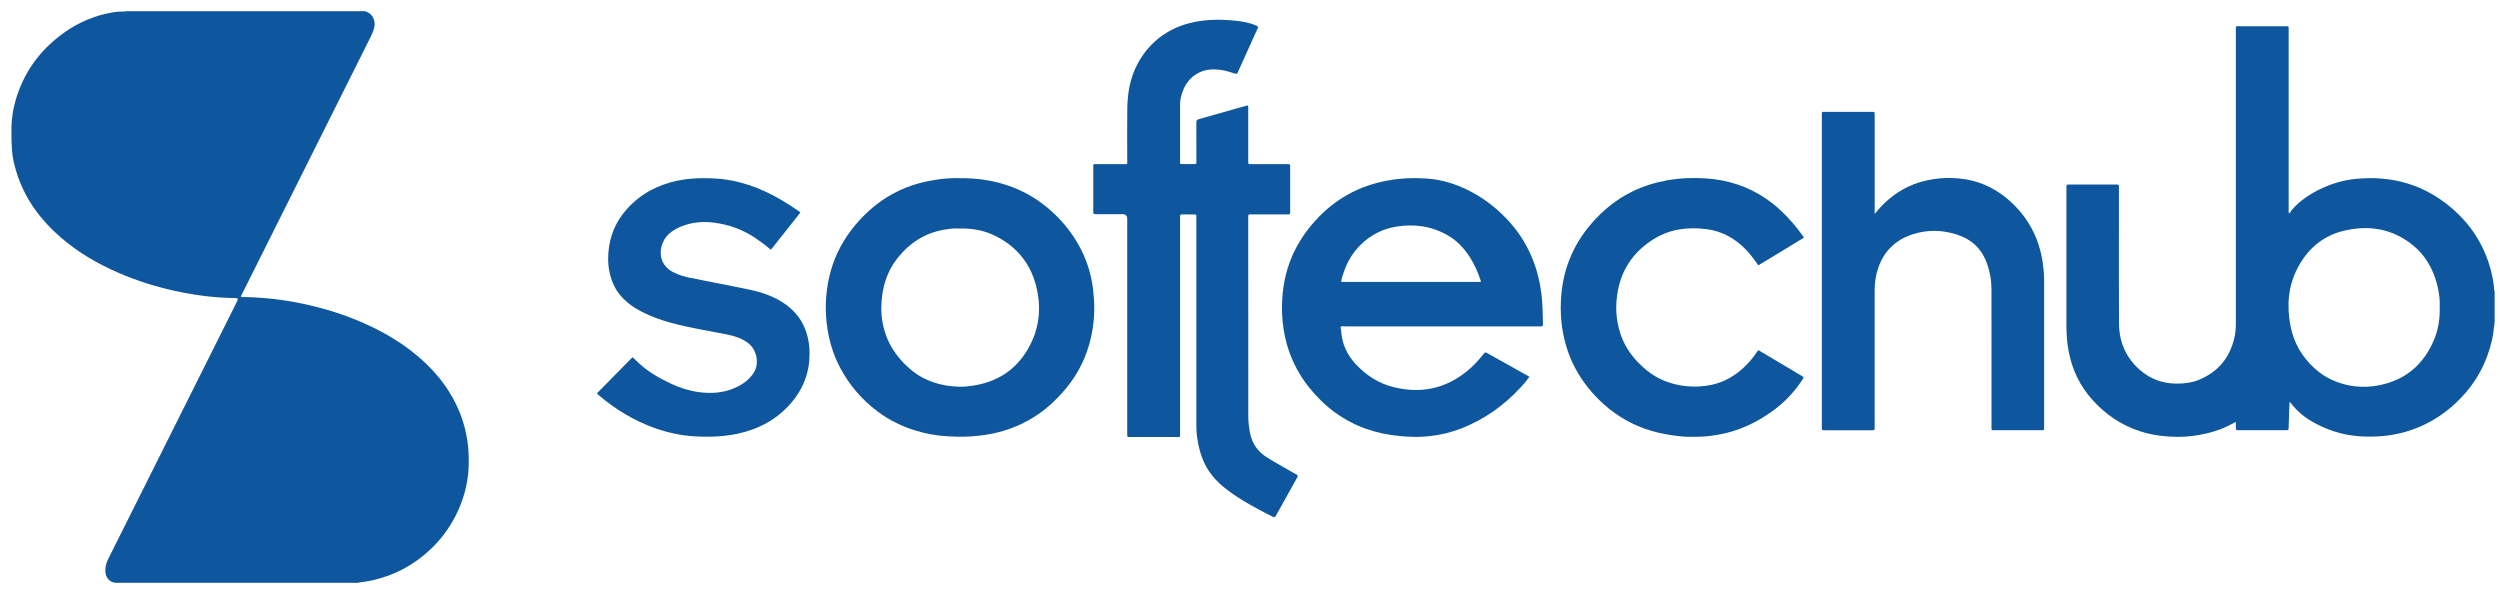
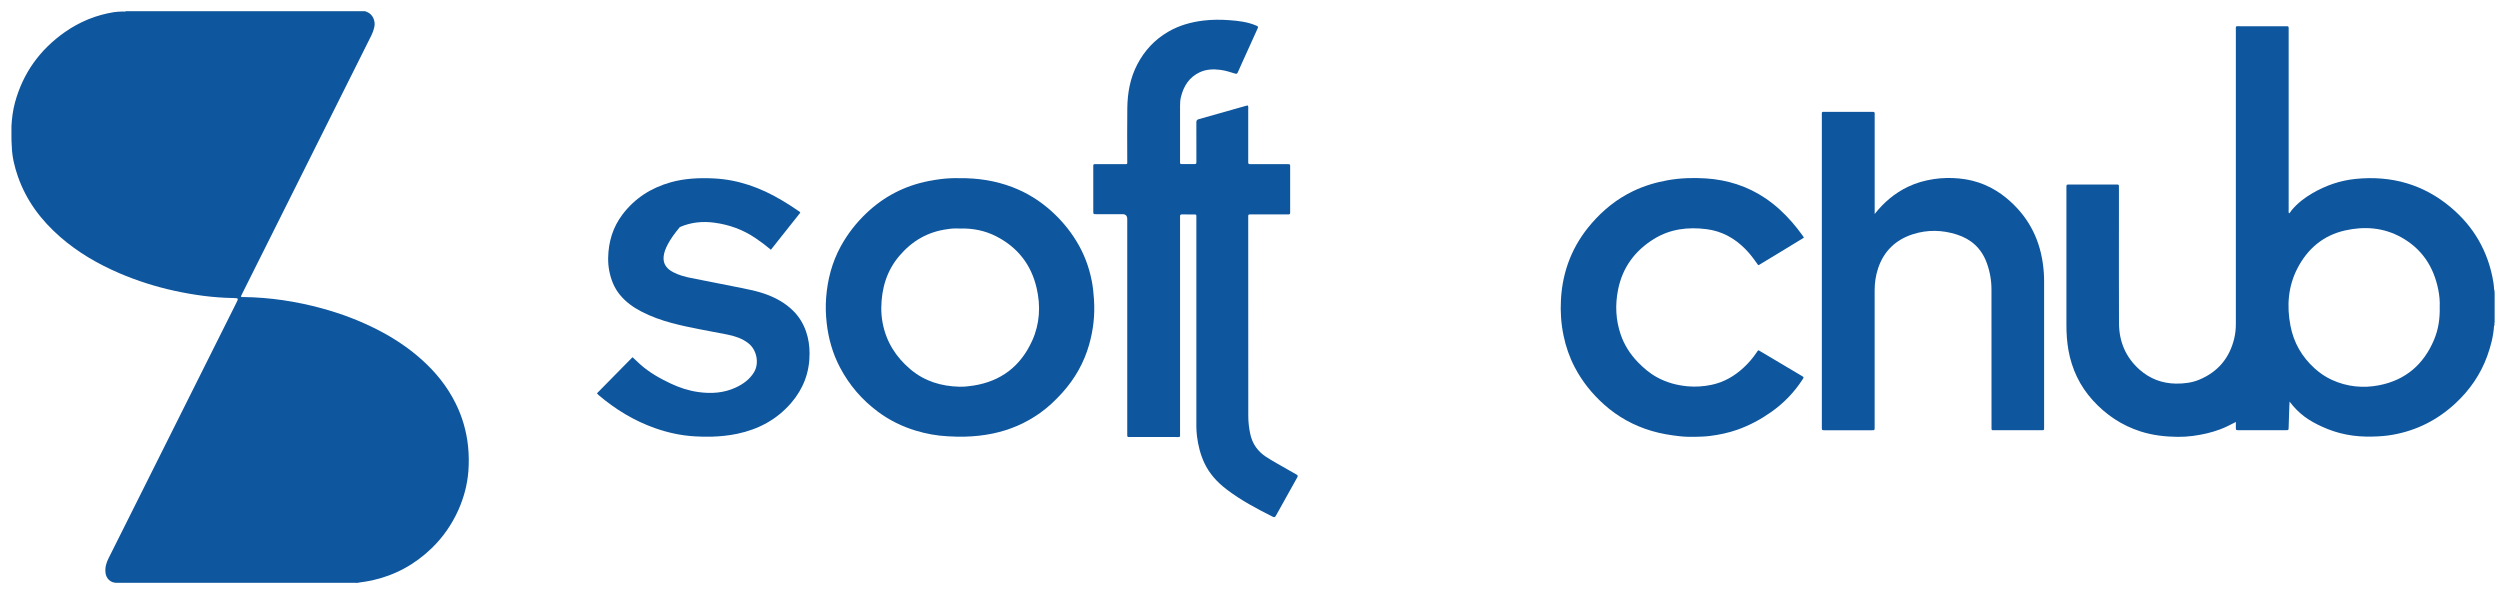
<svg xmlns="http://www.w3.org/2000/svg" width="155" height="37" viewBox="0 0 155 37" fill="none">
  <g clip-path="url(#clip0_2007_179)">
    <path d="M22.731 0.733C23.112 0.866 23.301 1.315 23.203 1.698C23.161 1.863 23.113 2.02 23.037 2.171C20.372 7.499 17.707 12.827 15.042 18.155C15.005 18.23 14.969 18.305 14.935 18.374C14.973 18.443 15.028 18.416 15.072 18.416C16.732 18.437 18.36 18.682 19.96 19.119C21.147 19.442 22.29 19.873 23.387 20.432C24.385 20.941 25.315 21.552 26.148 22.299C27.011 23.072 27.731 23.962 28.248 25.006C28.664 25.84 28.918 26.723 29.018 27.651C29.073 28.176 29.079 28.703 29.039 29.225C28.972 30.054 28.761 30.851 28.422 31.611C28.02 32.511 27.469 33.307 26.761 33.992C25.719 34.999 24.492 35.667 23.073 35.983C22.807 36.043 22.537 36.079 22.267 36.117C22.175 36.154 22.08 36.127 21.988 36.135C17.064 36.135 12.141 36.135 7.217 36.135C6.854 36.133 6.58 35.874 6.54 35.503C6.505 35.183 6.589 34.894 6.731 34.611C7.478 33.125 8.221 31.636 8.965 30.148C10.855 26.369 12.746 22.59 14.636 18.81C14.803 18.479 14.801 18.485 14.435 18.477C13.217 18.456 12.015 18.291 10.826 18.031C9.643 17.773 8.494 17.409 7.38 16.93C6.063 16.363 4.834 15.648 3.75 14.706C2.559 13.672 1.633 12.444 1.11 10.942C0.899 10.337 0.748 9.716 0.731 9.071C0.698 8.656 0.714 8.238 0.71 7.823C0.735 7.325 0.8 6.835 0.93 6.353C1.43 4.518 2.477 3.075 4.026 1.987C4.941 1.346 5.952 0.933 7.058 0.755C7.223 0.728 7.392 0.722 7.56 0.716C7.644 0.705 7.732 0.741 7.813 0.695H22.646C22.667 0.724 22.709 0.709 22.731 0.735V0.733Z" fill="#0E569E" />
    <path d="M154.633 20.198C154.633 20.125 154.599 20.045 154.67 19.986V20.196C154.658 20.196 154.645 20.196 154.633 20.198Z" fill="#ABC4DD" />
    <path d="M154.67 18.131C154.594 18.087 154.638 18.018 154.636 17.958C154.647 17.954 154.659 17.956 154.67 17.962V18.131Z" fill="#AFC7DF" />
    <path d="M77.369 6.548C77.409 6.626 77.39 6.705 77.39 6.779C77.39 7.825 77.39 8.872 77.39 9.917C77.39 9.959 77.394 10.002 77.39 10.044C77.379 10.143 77.417 10.187 77.52 10.178C77.568 10.172 77.618 10.178 77.668 10.178C78.384 10.178 79.1 10.178 79.818 10.178C79.988 10.178 79.99 10.18 79.99 10.352C79.99 11.278 79.99 12.205 79.99 13.132C79.99 13.291 79.986 13.293 79.827 13.294C79.096 13.294 78.366 13.294 77.635 13.294C77.585 13.294 77.537 13.296 77.488 13.294C77.413 13.291 77.388 13.331 77.39 13.398C77.39 13.44 77.39 13.482 77.39 13.524C77.39 17.61 77.39 21.695 77.394 25.781C77.394 26.164 77.436 26.549 77.52 26.926C77.652 27.523 77.982 27.986 78.491 28.321C78.937 28.612 79.408 28.861 79.869 29.129C80.04 29.229 80.208 29.328 80.38 29.42C80.472 29.468 80.474 29.52 80.426 29.604C79.984 30.393 79.544 31.182 79.107 31.972C79.056 32.064 79.015 32.087 78.912 32.038C77.915 31.538 76.93 31.017 76.04 30.335C75.464 29.895 74.985 29.372 74.673 28.71C74.424 28.18 74.285 27.619 74.212 27.039C74.162 26.633 74.174 26.227 74.174 25.821C74.174 21.735 74.174 17.65 74.174 13.564C74.174 13.26 74.212 13.3 73.904 13.296C73.701 13.296 73.496 13.3 73.293 13.294C73.19 13.291 73.153 13.331 73.163 13.428C73.167 13.484 73.163 13.541 73.163 13.597C73.163 18.006 73.163 22.413 73.163 26.822C73.163 27.14 73.203 27.096 72.879 27.096C71.966 27.096 71.053 27.096 70.14 27.096C70.09 27.096 70.042 27.096 69.992 27.096C69.923 27.098 69.887 27.073 69.889 26.998C69.891 26.935 69.889 26.872 69.889 26.809C69.889 22.4 69.889 17.993 69.889 13.584C69.889 13.381 69.791 13.279 69.596 13.279C69.056 13.279 68.514 13.279 67.975 13.279C67.785 13.279 67.783 13.279 67.783 13.08C67.783 12.182 67.783 11.282 67.783 10.384C67.783 10.166 67.768 10.176 67.986 10.176C68.534 10.176 69.081 10.176 69.629 10.176C69.929 10.176 69.889 10.216 69.889 9.925C69.889 8.851 69.877 7.777 69.893 6.703C69.906 5.757 70.069 4.838 70.515 3.986C70.959 3.14 71.581 2.466 72.409 1.98C73.098 1.574 73.846 1.367 74.633 1.273C75.158 1.212 75.684 1.212 76.209 1.25C76.787 1.292 77.365 1.357 77.907 1.595C78.005 1.637 78.014 1.671 77.974 1.761C77.752 2.244 77.535 2.73 77.315 3.216C77.126 3.638 76.93 4.057 76.747 4.48C76.707 4.57 76.666 4.593 76.573 4.562C76.272 4.467 75.973 4.371 75.657 4.331C75.227 4.277 74.802 4.291 74.401 4.472C73.735 4.777 73.387 5.328 73.218 6.014C73.172 6.197 73.163 6.387 73.163 6.576C73.163 7.693 73.163 8.809 73.163 9.925C73.163 9.975 73.165 10.023 73.163 10.072C73.159 10.143 73.186 10.174 73.26 10.172C73.526 10.17 73.795 10.17 74.061 10.172C74.137 10.172 74.181 10.151 74.176 10.065C74.172 10.015 74.176 9.967 74.176 9.917C74.176 9.146 74.177 8.372 74.174 7.601C74.174 7.488 74.195 7.425 74.317 7.39C75.309 7.114 76.297 6.829 77.288 6.55C77.315 6.542 77.342 6.544 77.369 6.542V6.548Z" fill="#0E569E" />
    <path d="M116.23 13.268C116.804 12.54 117.476 11.973 118.296 11.579C118.805 11.334 119.343 11.187 119.9 11.102C120.423 11.024 120.951 11.016 121.474 11.066C122.576 11.169 123.562 11.585 124.414 12.293C125.676 13.342 126.419 14.682 126.652 16.306C126.706 16.681 126.735 17.056 126.735 17.434C126.735 20.403 126.735 23.372 126.735 26.342C126.735 26.384 126.735 26.426 126.735 26.468C126.735 26.698 126.737 26.673 126.53 26.673C125.582 26.673 124.635 26.673 123.685 26.673C123.461 26.673 123.474 26.698 123.474 26.453C123.474 23.617 123.478 20.782 123.471 17.945C123.471 17.376 123.371 16.819 123.172 16.281C122.844 15.397 122.217 14.828 121.33 14.543C120.426 14.252 119.506 14.232 118.602 14.52C117.536 14.861 116.797 15.565 116.44 16.641C116.293 17.083 116.228 17.539 116.228 18.004C116.228 20.792 116.228 23.577 116.228 26.365C116.228 26.407 116.228 26.449 116.228 26.491C116.226 26.673 116.226 26.675 116.042 26.675C115.073 26.675 114.105 26.675 113.134 26.675C112.956 26.675 112.954 26.673 112.954 26.487C112.954 25.279 112.954 24.073 112.954 22.865C112.954 17.642 112.954 12.421 112.954 7.199C112.954 6.898 112.916 6.936 113.228 6.934C114.141 6.934 115.054 6.934 115.968 6.934C116.017 6.934 116.065 6.936 116.115 6.934C116.193 6.931 116.234 6.959 116.23 7.044C116.226 7.099 116.23 7.157 116.23 7.212C116.23 9.157 116.23 11.1 116.23 13.046V13.27V13.268Z" fill="#0E569E" />
-     <path d="M49.617 13.187C49.015 13.944 48.408 14.709 47.796 15.483C47.474 15.213 47.154 14.973 46.823 14.751C46.052 14.233 45.2 13.926 44.286 13.806C43.555 13.708 42.835 13.779 42.15 14.079C41.702 14.277 41.313 14.549 41.11 15.01C40.819 15.672 40.938 16.459 41.731 16.873C42.083 17.056 42.46 17.16 42.845 17.236C43.902 17.447 44.959 17.656 46.015 17.863C46.477 17.953 46.932 18.054 47.378 18.205C48.045 18.431 48.652 18.759 49.157 19.25C49.534 19.616 49.804 20.058 49.976 20.556C50.128 20.997 50.193 21.456 50.193 21.917C50.195 23.076 49.814 24.096 49.056 24.977C48.165 26.013 47.03 26.616 45.709 26.895C45.181 27.006 44.646 27.058 44.106 27.075C43.764 27.085 43.423 27.073 43.082 27.054C42.232 27.006 41.407 26.826 40.605 26.543C39.315 26.087 38.166 25.387 37.124 24.504C37.088 24.473 37.055 24.433 37.01 24.387C37.741 23.644 38.472 22.901 39.215 22.147C39.374 22.295 39.527 22.444 39.688 22.586C40.253 23.091 40.904 23.46 41.585 23.78C42.127 24.035 42.69 24.221 43.283 24.305C44.082 24.42 44.865 24.372 45.606 24.031C46.069 23.819 46.479 23.527 46.751 23.076C47.086 22.52 46.921 21.684 46.392 21.276C46.01 20.981 45.567 20.838 45.104 20.744C43.952 20.512 42.789 20.332 41.652 20.028C40.995 19.852 40.356 19.624 39.751 19.308C39.244 19.044 38.786 18.713 38.422 18.263C38.074 17.834 37.881 17.336 37.775 16.798C37.722 16.528 37.701 16.254 37.706 15.984C37.724 15.002 37.992 14.095 38.593 13.3C39.357 12.291 40.364 11.648 41.576 11.305C42.45 11.058 43.341 11.02 44.241 11.062C45.766 11.133 47.156 11.635 48.458 12.408C48.814 12.619 49.163 12.841 49.502 13.078C49.54 13.105 49.592 13.12 49.62 13.191L49.617 13.187Z" fill="#0E569E" />
+     <path d="M49.617 13.187C49.015 13.944 48.408 14.709 47.796 15.483C47.474 15.213 47.154 14.973 46.823 14.751C46.052 14.233 45.2 13.926 44.286 13.806C43.555 13.708 42.835 13.779 42.15 14.079C40.819 15.672 40.938 16.459 41.731 16.873C42.083 17.056 42.46 17.16 42.845 17.236C43.902 17.447 44.959 17.656 46.015 17.863C46.477 17.953 46.932 18.054 47.378 18.205C48.045 18.431 48.652 18.759 49.157 19.25C49.534 19.616 49.804 20.058 49.976 20.556C50.128 20.997 50.193 21.456 50.193 21.917C50.195 23.076 49.814 24.096 49.056 24.977C48.165 26.013 47.03 26.616 45.709 26.895C45.181 27.006 44.646 27.058 44.106 27.075C43.764 27.085 43.423 27.073 43.082 27.054C42.232 27.006 41.407 26.826 40.605 26.543C39.315 26.087 38.166 25.387 37.124 24.504C37.088 24.473 37.055 24.433 37.01 24.387C37.741 23.644 38.472 22.901 39.215 22.147C39.374 22.295 39.527 22.444 39.688 22.586C40.253 23.091 40.904 23.46 41.585 23.78C42.127 24.035 42.69 24.221 43.283 24.305C44.082 24.42 44.865 24.372 45.606 24.031C46.069 23.819 46.479 23.527 46.751 23.076C47.086 22.52 46.921 21.684 46.392 21.276C46.01 20.981 45.567 20.838 45.104 20.744C43.952 20.512 42.789 20.332 41.652 20.028C40.995 19.852 40.356 19.624 39.751 19.308C39.244 19.044 38.786 18.713 38.422 18.263C38.074 17.834 37.881 17.336 37.775 16.798C37.722 16.528 37.701 16.254 37.706 15.984C37.724 15.002 37.992 14.095 38.593 13.3C39.357 12.291 40.364 11.648 41.576 11.305C42.45 11.058 43.341 11.02 44.241 11.062C45.766 11.133 47.156 11.635 48.458 12.408C48.814 12.619 49.163 12.841 49.502 13.078C49.54 13.105 49.592 13.12 49.62 13.191L49.617 13.187Z" fill="#0E569E" />
    <path d="M111.842 14.736C111.371 15.023 110.906 15.307 110.441 15.59C110.021 15.845 109.6 16.097 109.181 16.352C108.991 16.469 109.032 16.474 108.898 16.285C108.683 15.98 108.457 15.688 108.193 15.423C107.529 14.757 106.742 14.326 105.804 14.208C104.661 14.062 103.558 14.194 102.561 14.805C101.368 15.536 100.592 16.582 100.319 17.966C100.133 18.902 100.173 19.832 100.483 20.742C100.705 21.387 101.065 21.95 101.538 22.444C101.894 22.815 102.283 23.145 102.737 23.393C103.33 23.719 103.966 23.889 104.636 23.951C105.136 23.997 105.628 23.96 106.116 23.859C106.893 23.696 107.55 23.311 108.124 22.775C108.423 22.497 108.685 22.187 108.913 21.849C108.944 21.802 108.968 21.749 109.032 21.716C109.459 21.971 109.893 22.228 110.326 22.484C110.789 22.76 111.254 23.035 111.718 23.311C111.846 23.388 111.848 23.39 111.766 23.514C111.243 24.326 110.584 25.006 109.794 25.559C109.154 26.009 108.471 26.374 107.732 26.637C107.176 26.834 106.604 26.956 106.016 27.029C105.702 27.069 105.386 27.077 105.074 27.083C104.776 27.087 104.473 27.083 104.173 27.05C103.573 26.985 102.98 26.889 102.402 26.717C101.295 26.39 100.311 25.848 99.45 25.078C98.705 24.412 98.09 23.644 97.629 22.76C97.307 22.143 97.081 21.489 96.94 20.805C96.786 20.066 96.737 19.319 96.779 18.571C96.876 16.787 97.501 15.205 98.678 13.85C99.403 13.013 100.248 12.333 101.249 11.851C101.936 11.522 102.656 11.305 103.405 11.173C104.19 11.035 104.981 11.011 105.771 11.062C107.104 11.15 108.34 11.541 109.453 12.291C110.065 12.705 110.607 13.203 111.094 13.76C111.339 14.039 111.566 14.332 111.783 14.635C111.802 14.663 111.817 14.694 111.84 14.734L111.842 14.736Z" fill="#0E569E" />
    <path d="M154.67 18.13C154.624 18.081 154.668 18.012 154.636 17.958C154.628 17.797 154.611 17.638 154.586 17.48C154.435 16.566 154.14 15.703 153.678 14.899C153.23 14.118 152.65 13.45 151.965 12.869C150.255 11.424 148.27 10.874 146.061 11.091C145.092 11.187 144.19 11.499 143.35 11.991C142.875 12.268 142.444 12.601 142.088 13.026C142.032 13.091 142 13.18 141.916 13.233C141.881 13.143 141.897 13.067 141.897 12.992C141.897 9.293 141.897 5.592 141.897 1.893C141.897 1.838 141.895 1.781 141.897 1.725C141.9 1.652 141.862 1.625 141.793 1.627C141.743 1.627 141.695 1.627 141.646 1.627C140.732 1.627 139.819 1.627 138.906 1.627C138.583 1.627 138.623 1.583 138.623 1.901C138.623 7.959 138.623 14.018 138.623 20.076C138.623 20.386 138.594 20.692 138.521 20.991C138.228 22.204 137.507 23.06 136.352 23.541C135.893 23.732 135.408 23.788 134.912 23.784C134.047 23.774 133.291 23.483 132.649 22.915C131.794 22.155 131.384 21.18 131.378 20.047C131.367 17.836 131.374 15.624 131.374 13.413C131.374 12.81 131.374 12.205 131.374 11.602C131.374 11.443 131.371 11.441 131.212 11.441C130.235 11.441 129.259 11.441 128.282 11.441C128.122 11.441 128.12 11.443 128.118 11.6C128.118 11.65 128.118 11.698 128.118 11.748C128.118 14.548 128.118 17.349 128.118 20.15C128.118 20.677 128.152 21.198 128.244 21.716C128.455 22.89 128.949 23.93 129.747 24.812C130.566 25.718 131.552 26.378 132.724 26.752C133.473 26.991 134.242 27.077 135.02 27.085C135.33 27.087 135.648 27.069 135.96 27.027C136.538 26.949 137.103 26.826 137.65 26.619C137.978 26.497 138.286 26.336 138.623 26.162C138.623 26.298 138.623 26.407 138.623 26.516C138.625 26.667 138.627 26.671 138.772 26.671C139.762 26.671 140.752 26.671 141.743 26.671C141.887 26.671 141.891 26.667 141.895 26.518C141.91 26.091 141.923 25.664 141.937 25.237C141.941 25.124 141.948 25.011 141.954 24.898C142.23 25.262 142.53 25.572 142.881 25.832C143.219 26.085 143.589 26.282 143.974 26.457C144.454 26.675 144.95 26.84 145.469 26.941C146.013 27.048 146.558 27.083 147.114 27.067C147.529 27.058 147.941 27.029 148.346 26.956C149.834 26.692 151.13 26.035 152.237 25.007C153.119 24.188 153.789 23.223 154.203 22.088C154.427 21.475 154.59 20.845 154.632 20.191C154.672 20.123 154.618 20.041 154.668 19.978V18.125L154.67 18.13ZM150.908 21.073C150.267 22.595 149.143 23.564 147.516 23.884C146.512 24.081 145.523 23.983 144.581 23.554C144.182 23.372 143.824 23.129 143.501 22.834C142.712 22.118 142.207 21.24 142.008 20.194C141.772 18.965 141.86 17.761 142.44 16.637C143.07 15.418 144.047 14.589 145.402 14.286C146.599 14.018 147.778 14.106 148.869 14.709C150.146 15.414 150.879 16.52 151.168 17.935C151.245 18.307 151.278 18.682 151.262 19.03C151.281 19.758 151.178 20.434 150.908 21.073Z" fill="#0E569E" />
-     <path d="M95.643 19.273C95.631 18.783 95.587 18.297 95.507 17.813C95.376 17.028 95.145 16.273 94.798 15.557C94.377 14.682 93.801 13.922 93.098 13.254C92.369 12.561 91.551 12.006 90.627 11.608C89.926 11.307 89.195 11.12 88.434 11.068C87.644 11.014 86.853 11.047 86.068 11.187C85.191 11.344 84.359 11.621 83.581 12.054C82.816 12.479 82.145 13.025 81.556 13.674C80.96 14.328 80.476 15.05 80.122 15.86C79.68 16.869 79.492 17.93 79.482 19.026C79.478 19.63 79.536 20.227 79.658 20.819C79.833 21.655 80.135 22.44 80.576 23.175C80.945 23.794 81.399 24.341 81.912 24.845C82.452 25.375 83.057 25.814 83.725 26.164C85 26.832 86.378 27.075 87.801 27.088C88.082 27.09 88.371 27.067 88.659 27.037C89.34 26.962 89.997 26.801 90.63 26.552C92.043 25.995 93.251 25.136 94.278 24.02C94.467 23.815 94.651 23.604 94.823 23.367C94.787 23.34 94.772 23.326 94.754 23.317C93.923 22.852 93.091 22.387 92.258 21.923C92.082 21.824 92.082 21.824 91.948 21.992C91.643 22.371 91.314 22.721 90.935 23.028C89.585 24.119 88.059 24.414 86.394 24C85.486 23.776 84.722 23.282 84.083 22.607C83.52 22.013 83.191 21.307 83.15 20.48C83.147 20.405 83.078 20.319 83.139 20.259C83.2 20.198 83.3 20.235 83.382 20.235C87.378 20.235 91.375 20.235 95.371 20.235C95.421 20.235 95.47 20.231 95.518 20.235C95.625 20.246 95.669 20.208 95.666 20.095C95.656 19.823 95.648 19.549 95.643 19.277V19.273ZM83.152 17.482C83.175 17.259 83.25 17.062 83.317 16.865C83.537 16.218 83.882 15.642 84.37 15.167C84.977 14.575 85.703 14.194 86.543 14.055C87.676 13.867 88.758 14.012 89.765 14.595C90.338 14.926 90.776 15.391 91.128 15.94C91.413 16.384 91.626 16.863 91.791 17.365C91.802 17.397 91.806 17.432 91.816 17.48H83.154L83.152 17.482Z" fill="#0E569E" />
    <path d="M67.829 18.594C67.803 18.201 67.766 17.815 67.692 17.43C67.519 16.534 67.2 15.695 66.717 14.918C66.298 14.24 65.79 13.635 65.199 13.101C64.479 12.45 63.671 11.945 62.762 11.6C61.722 11.206 60.642 11.032 59.448 11.047C59.126 11.037 58.72 11.053 58.316 11.104C58.067 11.137 57.818 11.177 57.572 11.225C56.097 11.516 54.811 12.176 53.721 13.212C53.082 13.819 52.546 14.506 52.121 15.284C51.583 16.273 51.307 17.334 51.221 18.448C51.181 18.973 51.194 19.497 51.254 20.022C51.363 20.991 51.623 21.916 52.079 22.781C52.653 23.872 53.436 24.784 54.422 25.519C55.136 26.053 55.923 26.441 56.777 26.7C57.422 26.895 58.083 27.016 58.755 27.05C59.109 27.069 59.465 27.083 59.821 27.073C60.397 27.058 60.966 27 61.529 26.884C62.607 26.662 63.598 26.238 64.494 25.597C64.998 25.237 65.444 24.812 65.859 24.353C66.641 23.485 67.205 22.496 67.525 21.372C67.783 20.464 67.891 19.54 67.828 18.594H67.829ZM63.993 21.127C63.279 22.706 62.059 23.644 60.334 23.909C60.051 23.953 59.764 23.983 59.478 23.976C58.355 23.947 57.328 23.64 56.453 22.903C55.548 22.141 54.949 21.198 54.725 20.03C54.663 19.714 54.636 19.39 54.64 19.071C54.656 17.884 54.972 16.794 55.755 15.87C56.543 14.937 57.529 14.365 58.747 14.208C58.858 14.194 58.969 14.173 59.08 14.168C59.227 14.16 59.375 14.168 59.482 14.168C60.315 14.143 61.073 14.296 61.776 14.658C63.101 15.339 63.939 16.415 64.272 17.863C64.529 18.975 64.468 20.079 63.993 21.129V21.127Z" fill="#0E569E" />
  </g>
  <defs>
    <clipPath id="clip0_2007_179">
      <rect width="153.959" height="35.445" fill="white" transform="translate(0.713 0.693)" />
    </clipPath>
  </defs>
</svg>